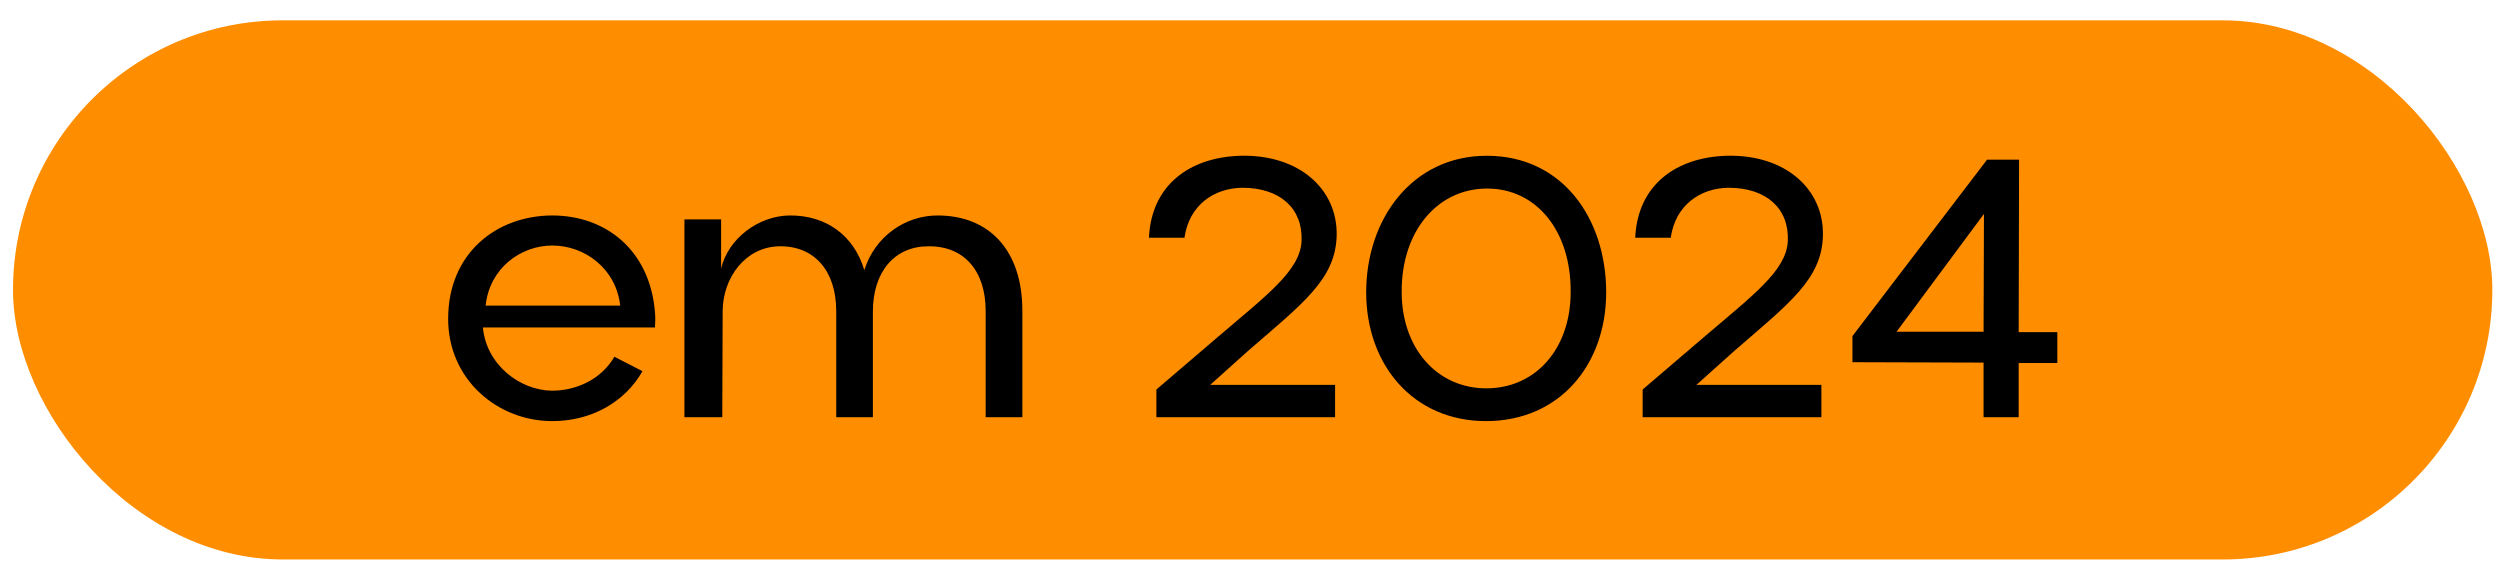
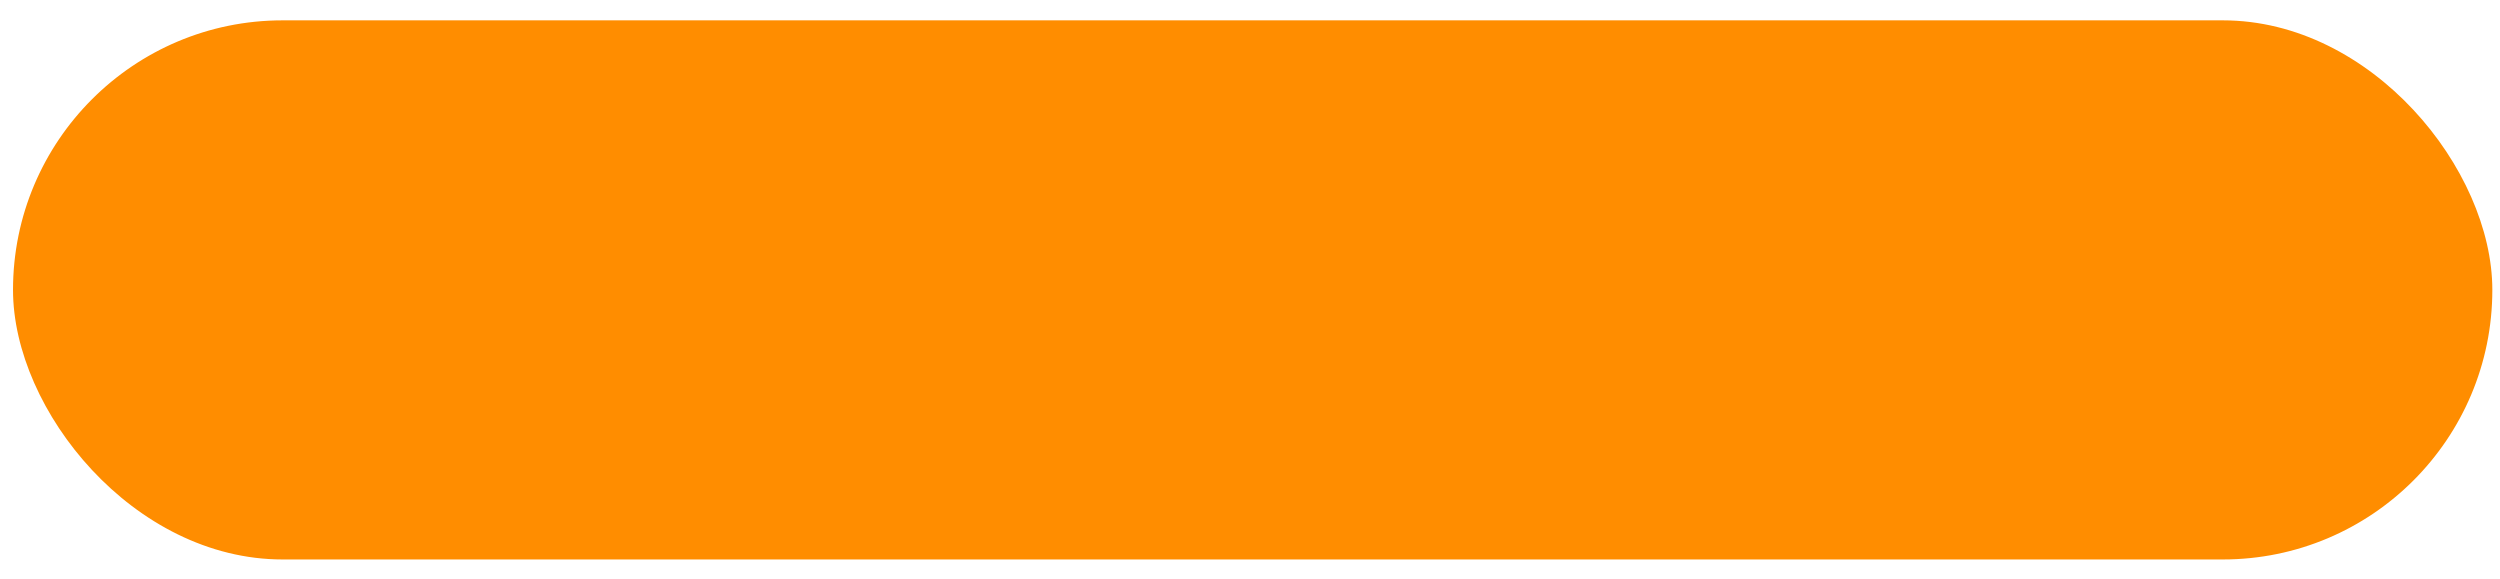
<svg xmlns="http://www.w3.org/2000/svg" width="108" height="25" viewBox="0 0 108 25" fill="none">
  <rect x="0.562" y="0.879" width="107.107" height="23.29" rx="11.645" fill="#FF8D00" />
-   <path d="M23.861 18.192C21.484 18.192 19.36 16.389 19.36 13.776C19.36 10.91 21.484 9.308 23.861 9.308C26.154 9.308 28.076 10.792 28.295 13.489C28.312 13.691 28.312 13.928 28.295 14.147H20.861C21.012 15.765 22.462 16.861 23.844 16.878C24.923 16.878 25.985 16.372 26.542 15.411L27.755 16.035C26.98 17.4 25.513 18.192 23.861 18.192ZM20.979 13.203H26.794C26.609 11.584 25.244 10.607 23.861 10.607C22.496 10.607 21.147 11.584 20.979 13.203ZM31.202 18.024H29.567V9.477H31.152V11.601C31.455 10.303 32.77 9.325 34.102 9.308C35.67 9.292 36.883 10.151 37.339 11.668C37.794 10.219 39.109 9.292 40.542 9.308C42.733 9.325 44.166 10.809 44.166 13.422V18.024H42.581V13.439C42.581 11.702 41.654 10.623 40.103 10.64C38.637 10.64 37.709 11.753 37.709 13.455V18.024H36.125V13.439C36.125 11.702 35.181 10.607 33.647 10.64C32.214 10.674 31.236 11.972 31.219 13.422L31.202 18.024ZM57.676 18.024H49.956V16.827L52.518 14.636C54.726 12.747 56.159 11.702 56.227 10.421C56.294 9.022 55.316 8.111 53.664 8.111C52.45 8.128 51.372 8.853 51.169 10.269H49.635C49.736 8.01 51.372 6.797 53.58 6.729C56.126 6.662 57.794 8.179 57.744 10.185C57.693 12.056 56.311 13.085 53.917 15.158L52.282 16.625H57.676V18.024ZM64.194 18.192C61.042 18.192 59.019 15.748 59.019 12.629C59.019 9.46 61.008 6.729 64.228 6.729C67.515 6.729 69.387 9.46 69.387 12.629C69.387 15.748 67.381 18.192 64.194 18.192ZM64.211 16.776C66.335 16.776 67.853 15.074 67.853 12.613C67.869 9.966 66.369 8.145 64.245 8.145C62.104 8.145 60.536 9.983 60.553 12.613C60.553 15.057 62.087 16.776 64.211 16.776ZM78.683 18.024H70.962V16.827L73.525 14.636C75.733 12.747 77.166 11.702 77.233 10.421C77.301 9.022 76.323 8.111 74.671 8.111C73.457 8.128 72.378 8.853 72.176 10.269H70.642C70.743 8.01 72.378 6.797 74.587 6.729C77.132 6.662 78.801 8.179 78.75 10.185C78.7 12.056 77.317 13.085 74.924 15.158L73.288 16.625H78.683V18.024ZM87.207 18.024H85.69V15.664L80.026 15.647V14.518L85.841 6.898H87.224L87.207 14.349H88.876V15.681H87.207V18.024ZM85.707 9.241L81.93 14.332H85.69L85.707 9.241Z" fill="black" />
</svg>